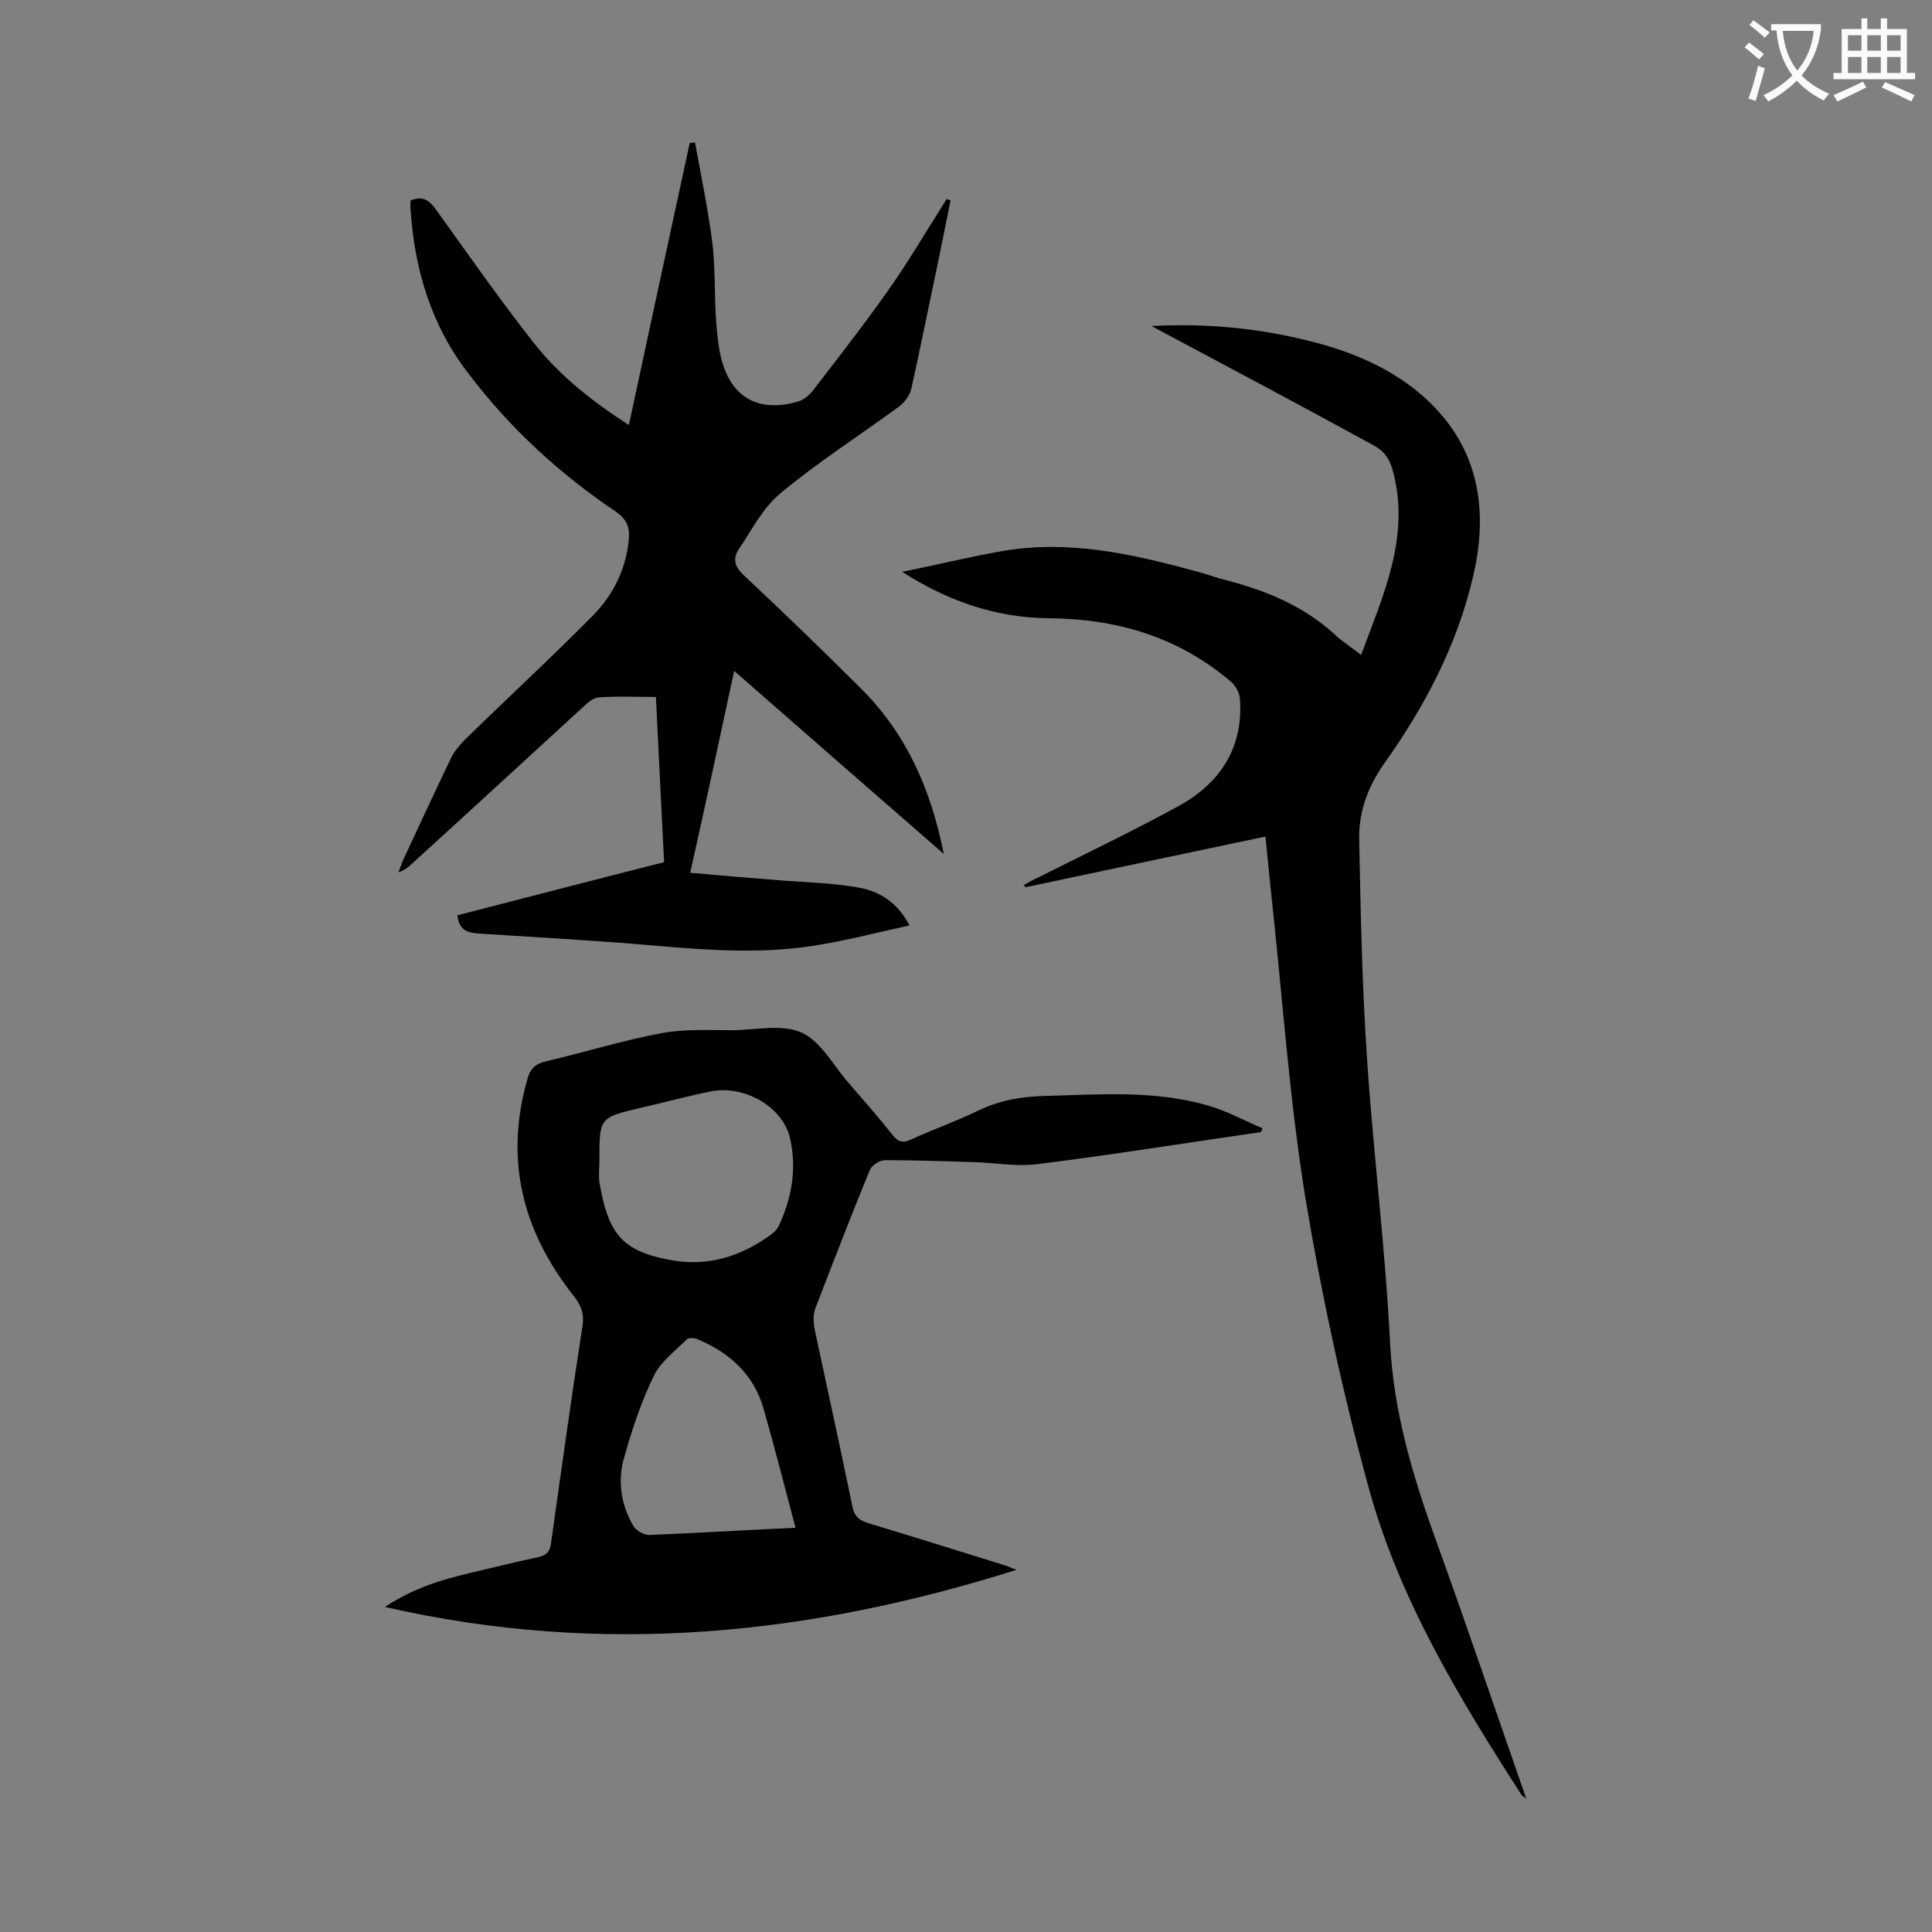
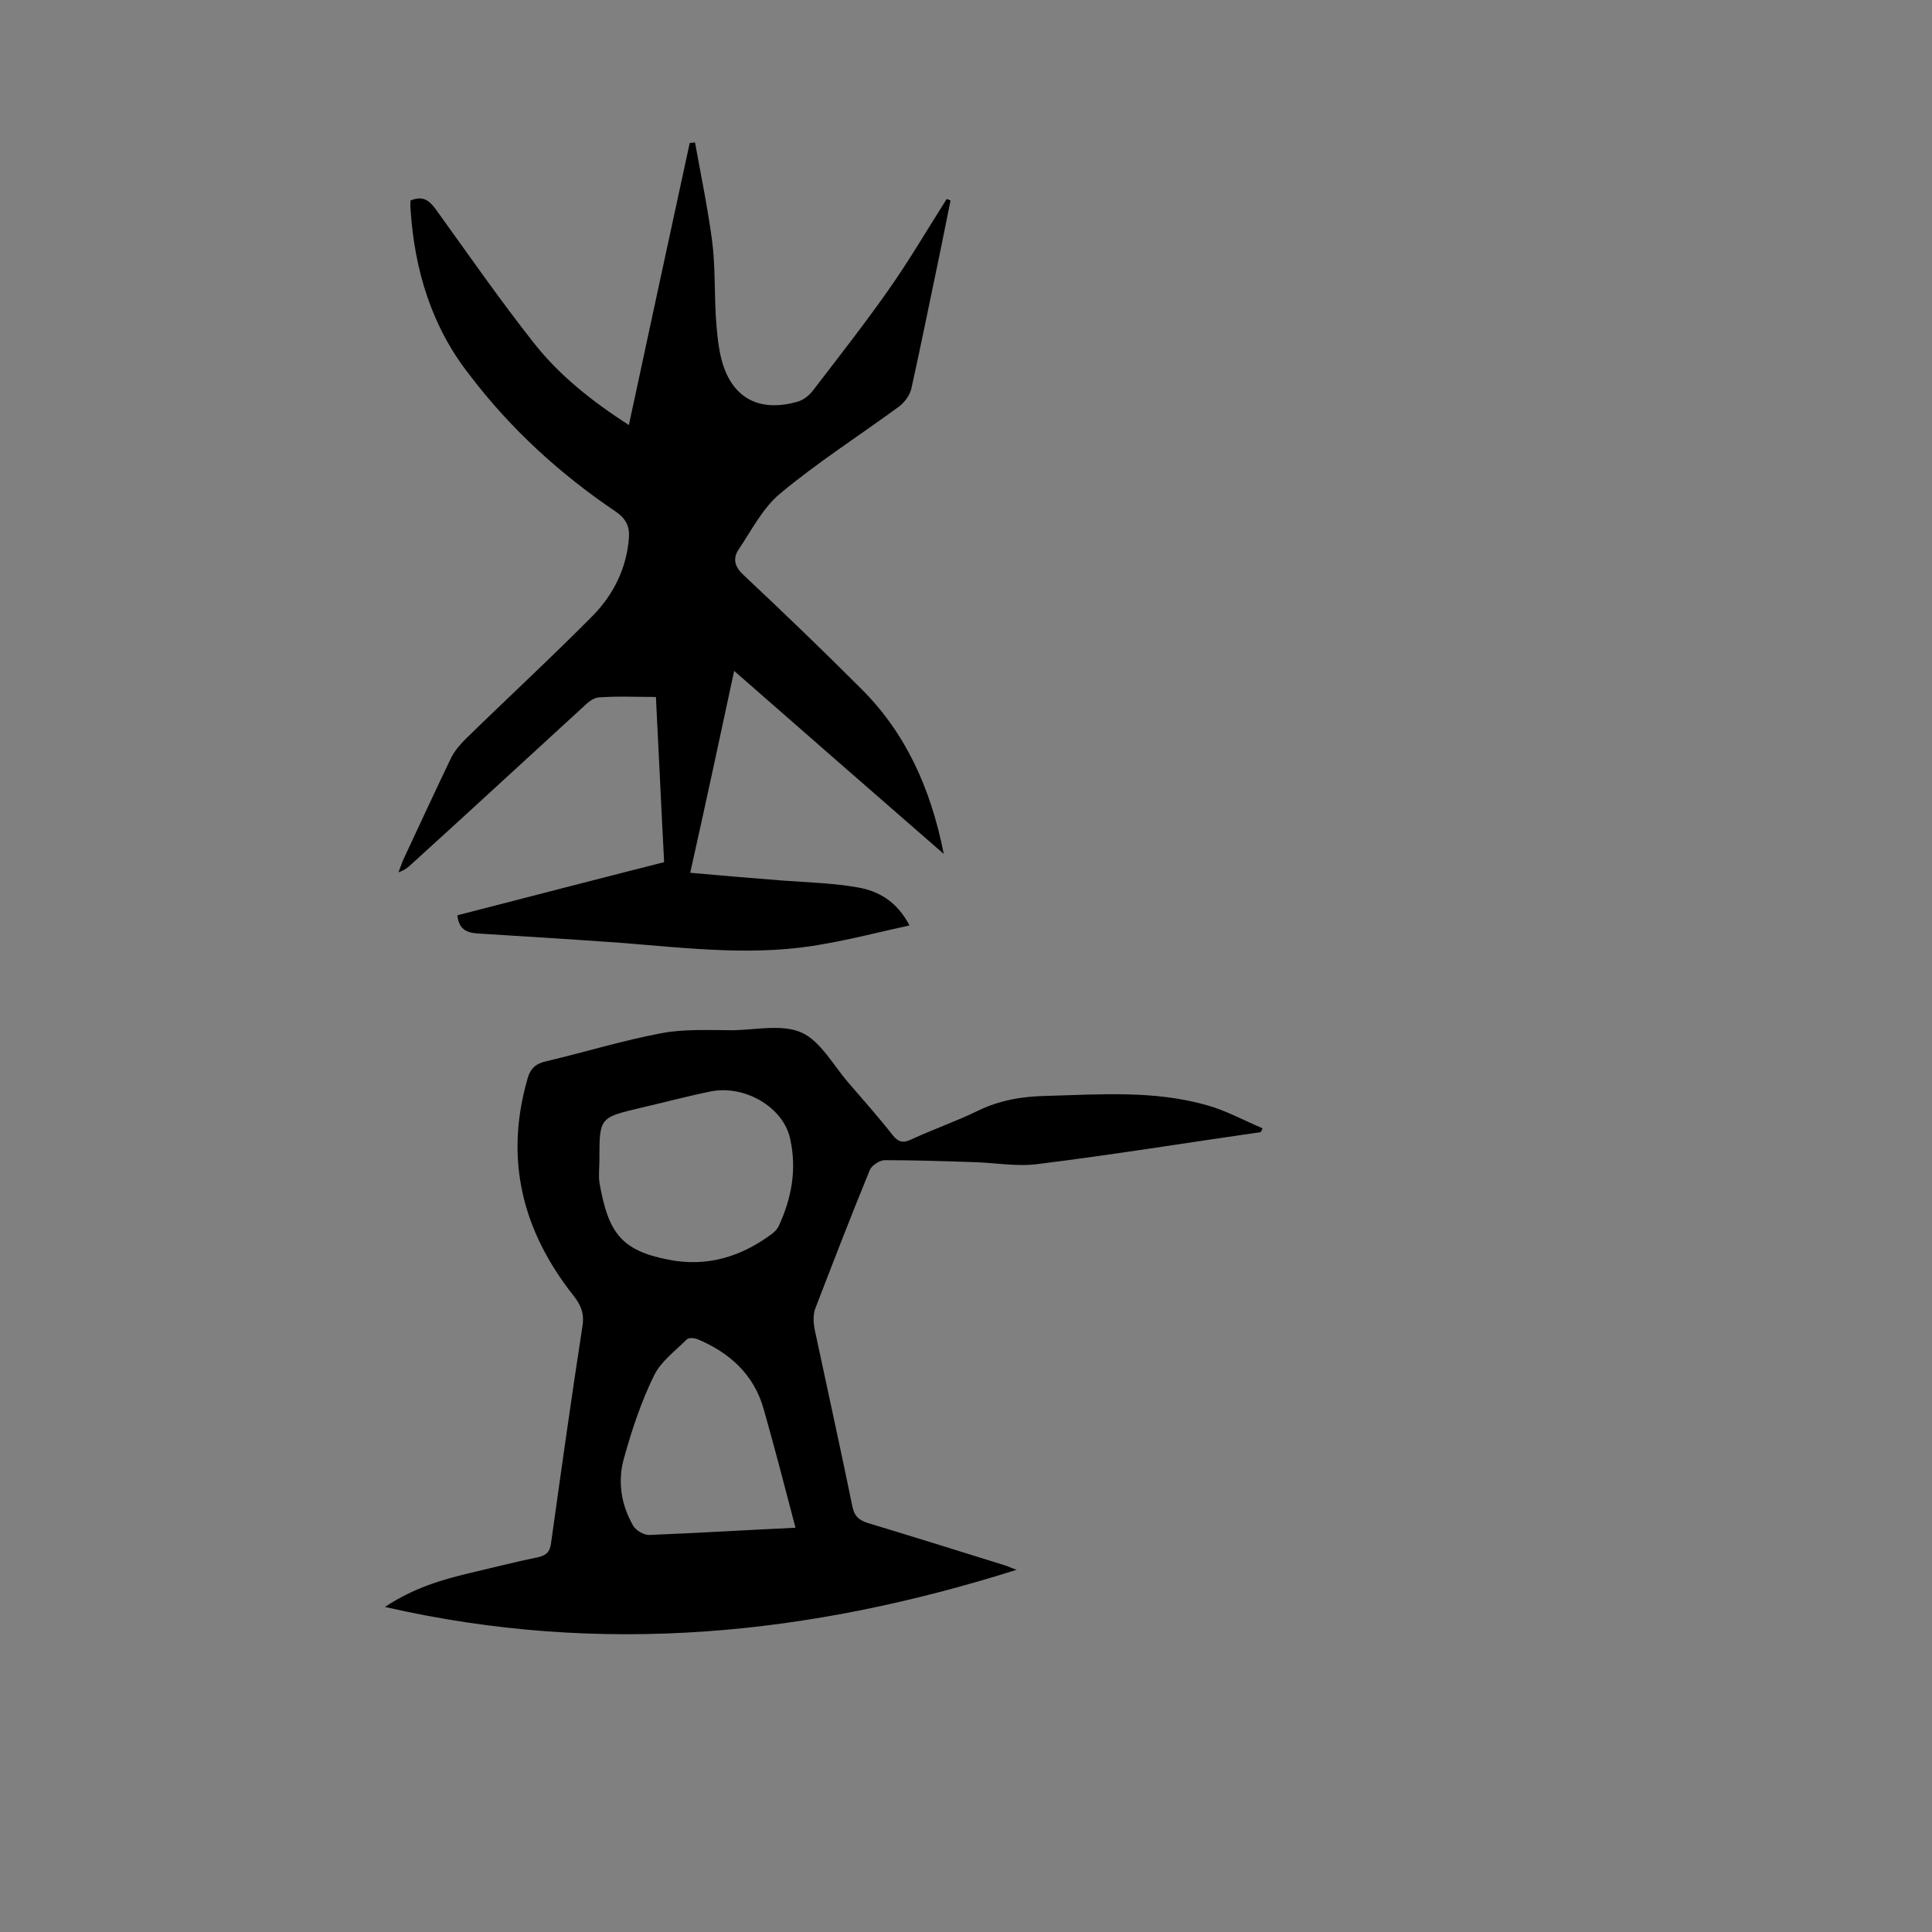
<svg xmlns="http://www.w3.org/2000/svg" enable-background="new 0 0 400 400" viewBox="0 0 400 400">
  <rect x="0" y="0" width="400" height="400" fill="#808080" stroke="none" />
  <g fill="#000001">
    <path d="m85 41.5c2.5-1 3.8-.1 5.2 1.8 6.7 9.3 13.3 18.8 20.4 27.8 5.3 6.7 12 12 19.6 16.9 4.2-19.6 8.4-39 12.6-58.4.4 0 .7-.1 1.1-.1 1.2 6.7 2.6 13.4 3.5 20.1.7 5.2.5 10.6.8 15.9.2 2.8.4 5.5 1 8.2 1.9 8.4 7.6 11.8 15.8 9.5 1.2-.3 2.4-1.2 3.2-2.2 5.3-6.9 10.7-13.8 15.7-20.9 4.3-6.1 8.1-12.6 12.1-18.9.3.1.6.2.8.3-.7 3.5-1.4 6.9-2.1 10.4-2 9.5-3.9 19-6 28.5-.3 1.4-1.4 2.9-2.6 3.8-8.2 6-16.8 11.5-24.6 18-3.6 3-5.9 7.6-8.6 11.6-1.3 2-.7 3.7 1.2 5.4 8.1 7.6 16.2 15.4 24.1 23.3 9.3 9.2 14.5 20.7 17.2 34.3-14.7-12.8-28.8-25.1-43.4-37.9-3 14-5.9 27.5-9.1 41.8 6.6.6 12.8 1.1 19 1.6 5.2.4 10.4.5 15.5 1.4 4.4.7 8.3 2.9 10.9 7.9-6 1.3-11.7 2.8-17.5 3.8-14.1 2.7-28.2.9-42.3-.2-9.7-.7-19.4-1.3-29.1-1.9-2.4-.1-4.4-.6-4.7-3.8 14-3.6 28.2-7.3 42.8-11-.6-11.3-1.1-22.6-1.7-34.2-4.2 0-8-.2-11.9.1-1.1.1-2.3 1.1-3.2 2-11.8 10.8-23.6 21.7-35.5 32.5-.7.7-1.5 1.3-2.7 1.7l.9-2.4c3.3-7.1 6.6-14.2 10-21.3.7-1.4 1.8-2.7 3-3.9 8.8-8.6 17.8-16.9 26.4-25.6 4.2-4.3 6.9-9.7 7.4-15.9.2-2.4-.5-4-2.6-5.5-11.6-7.8-21.9-17.2-30.4-28.4-7.8-9.9-11.4-21.7-12.2-34.3-.1-.6 0-1.3 0-1.8z" />
    <path d="m210.5 325c-42.7 13.5-85.8 18-130.8 7.7 5.9-3.9 11.6-5.6 17.5-7 4.7-1.1 9.4-2.3 14.2-3.3 1.8-.4 2.5-1.2 2.7-3 2.1-15 4.2-30 6.5-44.9.4-2.5-.3-4.3-1.9-6.3-10.5-13.3-14.3-28.1-9.5-44.8.6-2.2 1.7-3.2 4-3.7 8-1.9 15.8-4.3 23.8-5.8 4.8-.9 9.9-.6 14.9-.6 4.7-.1 10.1-1.3 14.1.5 3.9 1.8 6.5 6.7 9.6 10.3s6.3 7.2 9.2 10.9c1.2 1.5 2.2 1.7 3.9.9 4.5-2.1 9.2-3.7 13.7-5.9s9.2-3 14.1-3.1c11.1-.3 22.4-1.2 33.3 1.9 4 1.1 7.8 3.2 11.6 4.8-.1.3-.2.5-.4.8-15.4 2.2-30.7 4.7-46.1 6.6-4.4.6-9-.3-13.5-.4-6.1-.2-12.1-.4-18.2-.4-1.1 0-2.7 1.1-3.1 2-3.9 9.5-7.6 19.1-11.3 28.7-.5 1.3-.4 3-.1 4.5 2.6 12.2 5.3 24.4 7.8 36.6.4 1.9 1.3 2.7 3.1 3.3 9.6 2.9 19.2 5.9 28.8 8.9.7.3 1.4.6 2.1.8zm-86.4-84.8c0 1.5-.2 3.1 0 4.6 1.8 10.3 4.4 14.1 14.3 16 7.9 1.6 15.1-.6 21.5-5.4.5-.4 1-.9 1.3-1.5 2.7-5.8 3.8-11.8 2.4-18.1-1.4-6.6-9.5-11.3-16.6-9.8-4.9 1-9.7 2.3-14.5 3.4-8.4 2-8.4 2-8.4 10.8zm40.6 76.1c-2.2-8.4-4.3-16.5-6.6-24.6-2-7.1-7-11.6-13.6-14.4-.7-.3-1.9-.4-2.3 0-2.4 2.4-5.4 4.6-6.8 7.5-2.6 5.3-4.5 11-6.1 16.7-1.5 4.9-.8 9.9 1.8 14.4.6 1 2.2 1.9 3.3 1.9 9.9-.4 19.8-1 30.3-1.5z" />
-     <path d="m238.4 67.5c11.1-.6 22 .4 32.7 3.1 7.7 1.9 15 4.8 21.3 9.6 13.1 10.1 16.2 23.7 12.6 39.1-3.3 14.3-10.1 27.1-18.5 38.9-3.3 4.7-5.2 9.9-5.1 15.5.3 15 .6 30.1 1.6 45.1 1.3 19.7 3.8 39.4 4.8 59.2.7 14 4.5 26.9 9.1 39.8 6.5 17.9 12.6 36 19.1 54.6-.6-.5-.9-.6-1-.8-13-20.2-25.5-40.8-31.8-64.2-5.3-19.5-9.6-39.3-12.9-59.2-3.3-20.3-4.7-40.8-6.9-61.2-.5-4.5-.9-9-1.4-13.8-16.7 3.5-33.2 7-49.7 10.5-.1-.2-.2-.3-.3-.5 1-.5 1.9-1.1 2.9-1.5 9.7-4.9 19.4-9.5 28.9-14.7 8.7-4.7 13.7-12.1 12.9-22.4-.1-1.2-.9-2.7-1.9-3.5-10.8-9.2-23.5-13-37.7-13.1-10.8-.1-20.8-3.5-30.3-9.6 6.9-1.4 13.8-3.1 20.7-4.3 13.8-2.4 27 .6 40.2 4.2 1.9.5 3.8 1.2 5.7 1.7 8.6 2.2 16.5 5.4 23.1 11.5 1.5 1.4 3.3 2.5 5.3 4.1 4.7-12.7 10.3-24.7 6.5-38.4-.7-2.4-1.8-3.9-4.1-5.1-15-8.2-30.4-16.4-45.8-24.6z" />
  </g>
-   <path d="m362.1 8.8c1.1.8 2.1 1.6 3.1 2.4l-1 1.1c-1.3-1.1-2.3-2-3-2.5zm1.9 4.8c.5.2.9.4 1.4.5-.6 2.3-1.3 4.5-1.9 6.8l-1.5-.5c.8-2.1 1.4-4.3 2-6.8zm-1-9.4c1.3.9 2.4 1.8 3.4 2.5l-1 1.1c-1.4-1.2-2.4-2.1-3.2-2.6zm3.7 2.2v-1.4h10.3v1.2c-.5 3.6-1.8 6.8-4 9.4 1.5 1.6 3.4 2.8 5.7 3.8-.3.4-.7.8-1.1 1.4-2.3-1.1-4.1-2.5-5.6-4.1-1.6 1.6-3.6 3.1-5.9 4.3-.3-.5-.7-.9-1-1.3 2.4-1.1 4.4-2.5 6-4.1-1.9-2.5-3-5.6-3.3-9.3h-1.1zm8.8 0h-6.4c.3 3.3 1.3 6 3 8.2 2-2.3 3.1-5.1 3.4-8.2z" fill="#fafafb" />
-   <path d="m385.3 3.8h1.3v2.2h2.8v-2.2h1.3v2.2h4.1v9.1h1.7v1.3h-16.9v-1.3h1.7v-9.1h4.1v-2.2zm.4 13.1.7 1.2c-1.8.9-3.8 1.9-6 2.9-.2-.4-.5-.8-.8-1.3 2.3-1 4.3-1.9 6.1-2.8zm-3.1-6.4h2.8v-3.2h-2.8zm0 4.6h2.8v-3.3h-2.8zm4-4.6h2.8v-3.2h-2.8zm0 4.6h2.8v-3.3h-2.8zm3.7 1.9c2.1.9 4.1 1.8 6.1 2.7l-.7 1.3c-2.2-1.1-4.2-2-6.1-2.9zm3.2-9.7h-2.8v3.2h2.8zm-2.8 7.8h2.8v-3.3h-2.8z" fill="#fafafb" />
</svg>